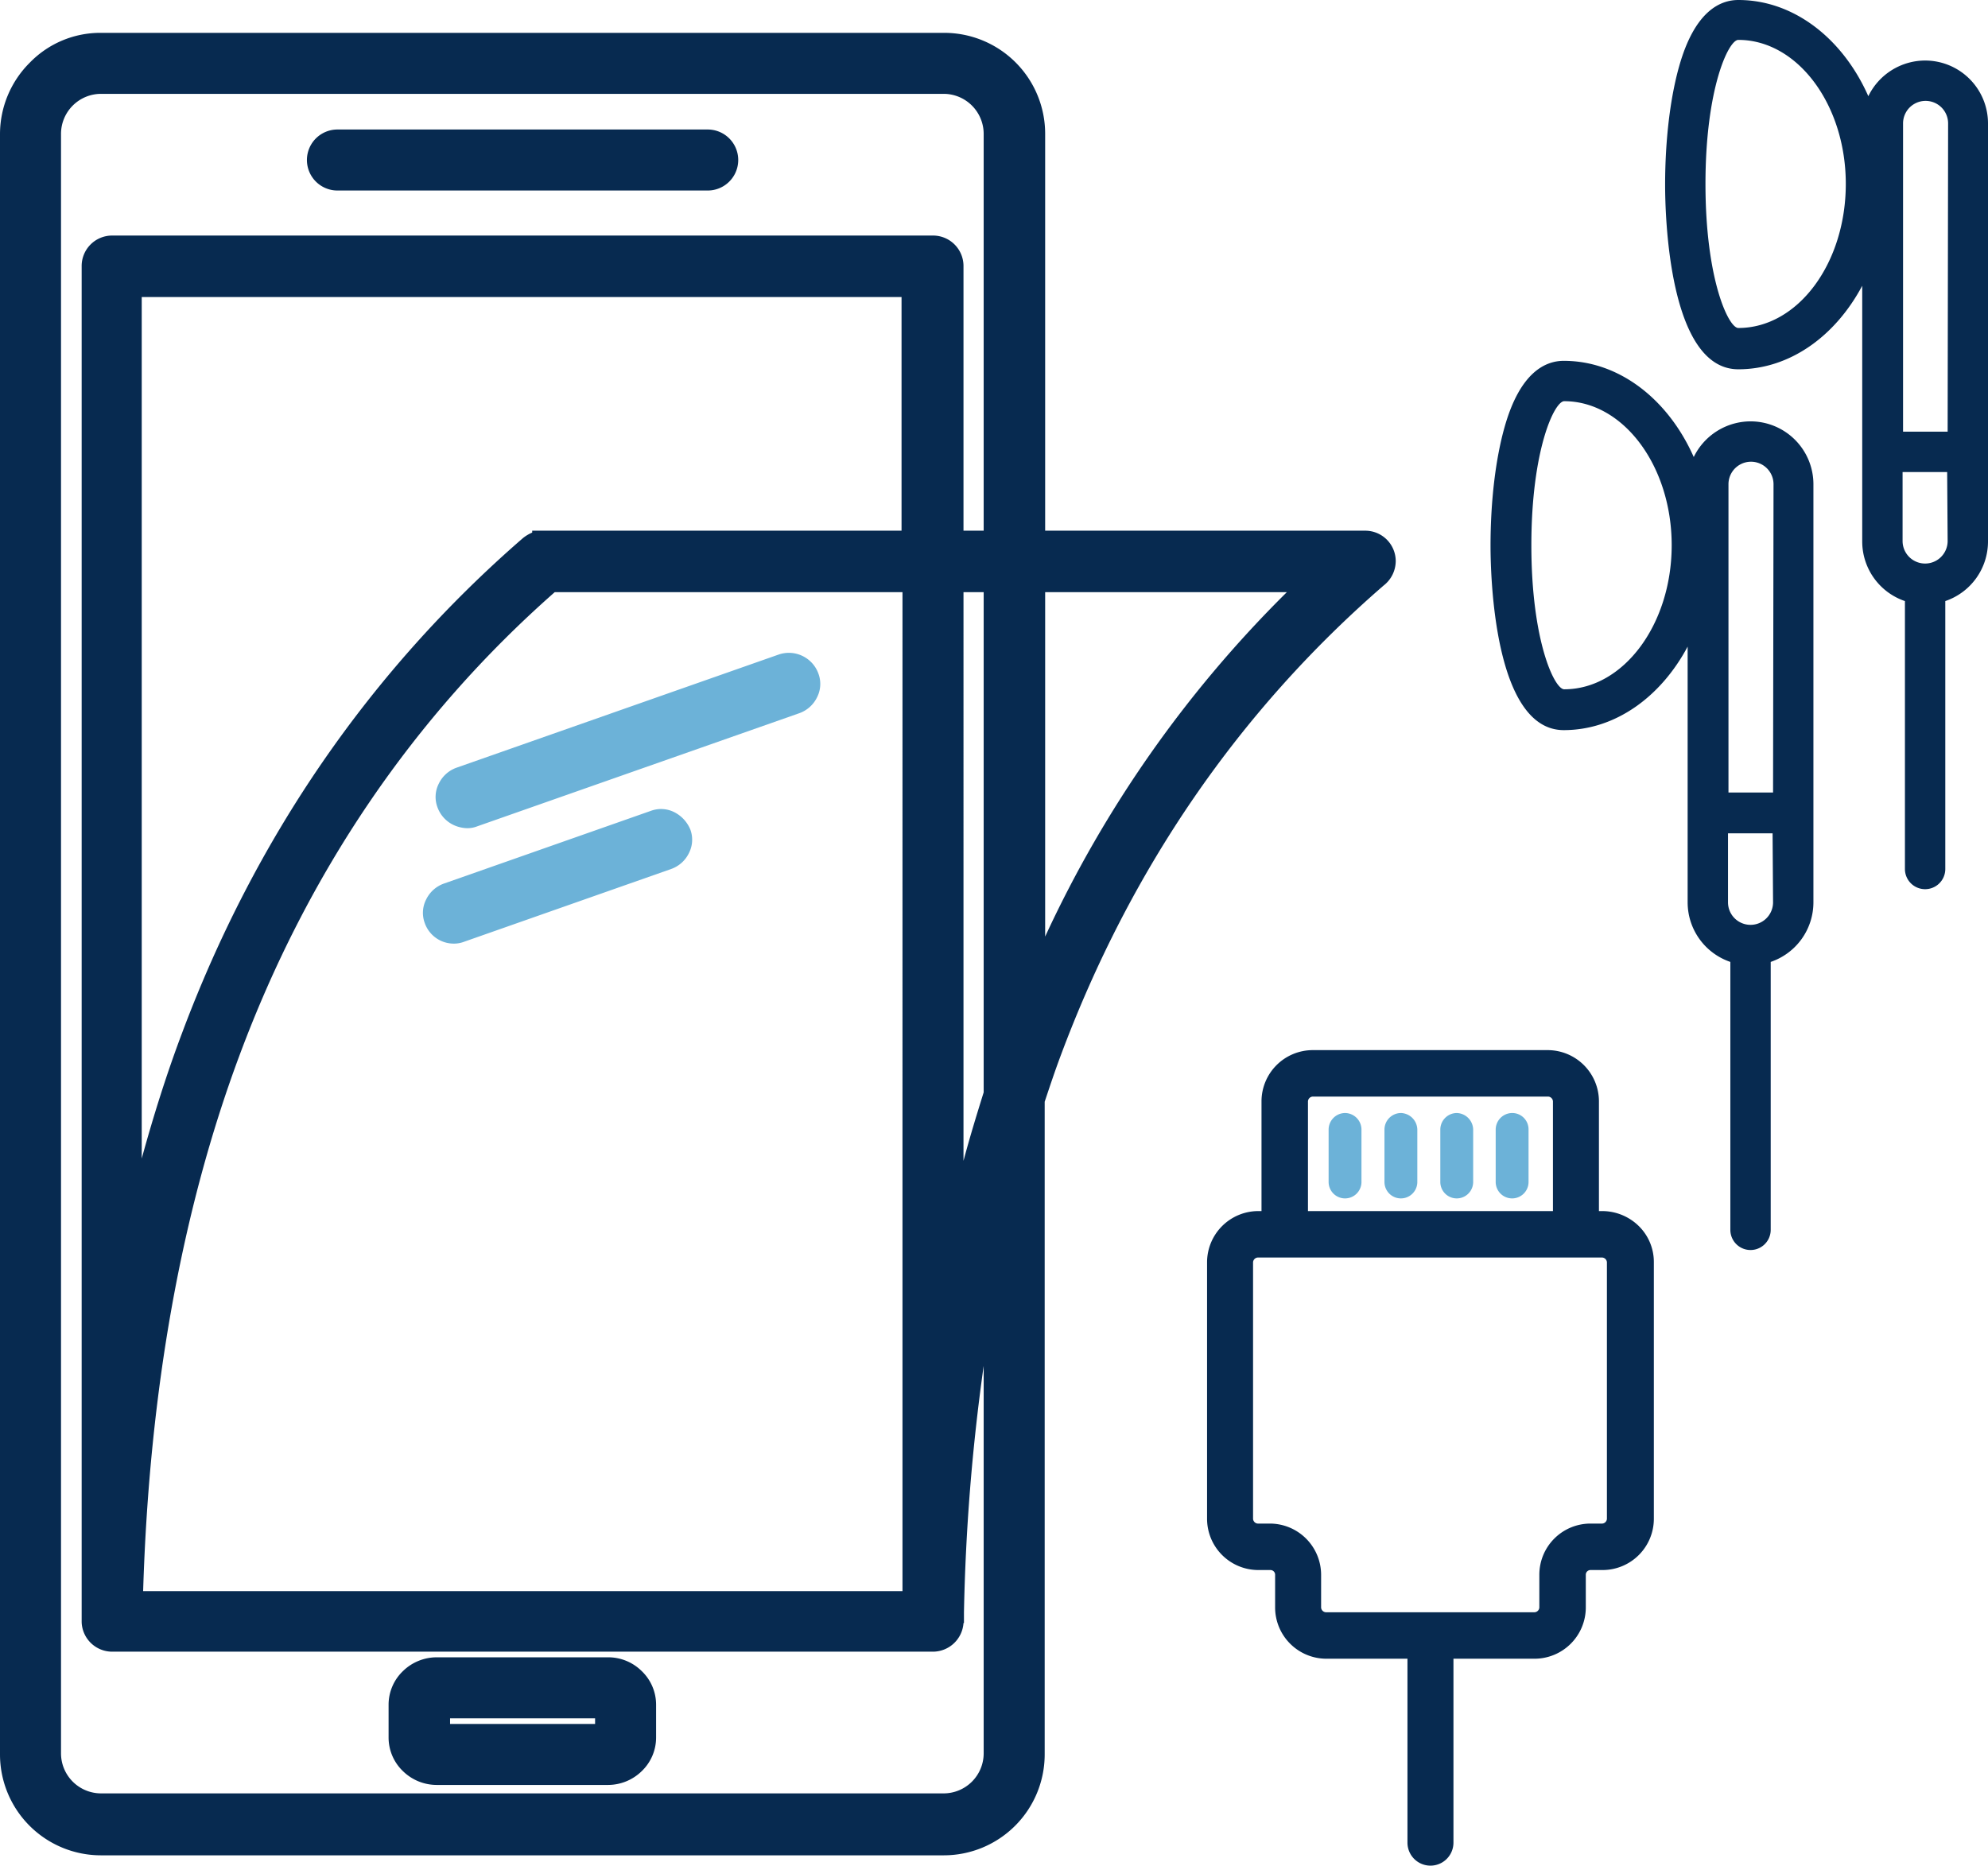
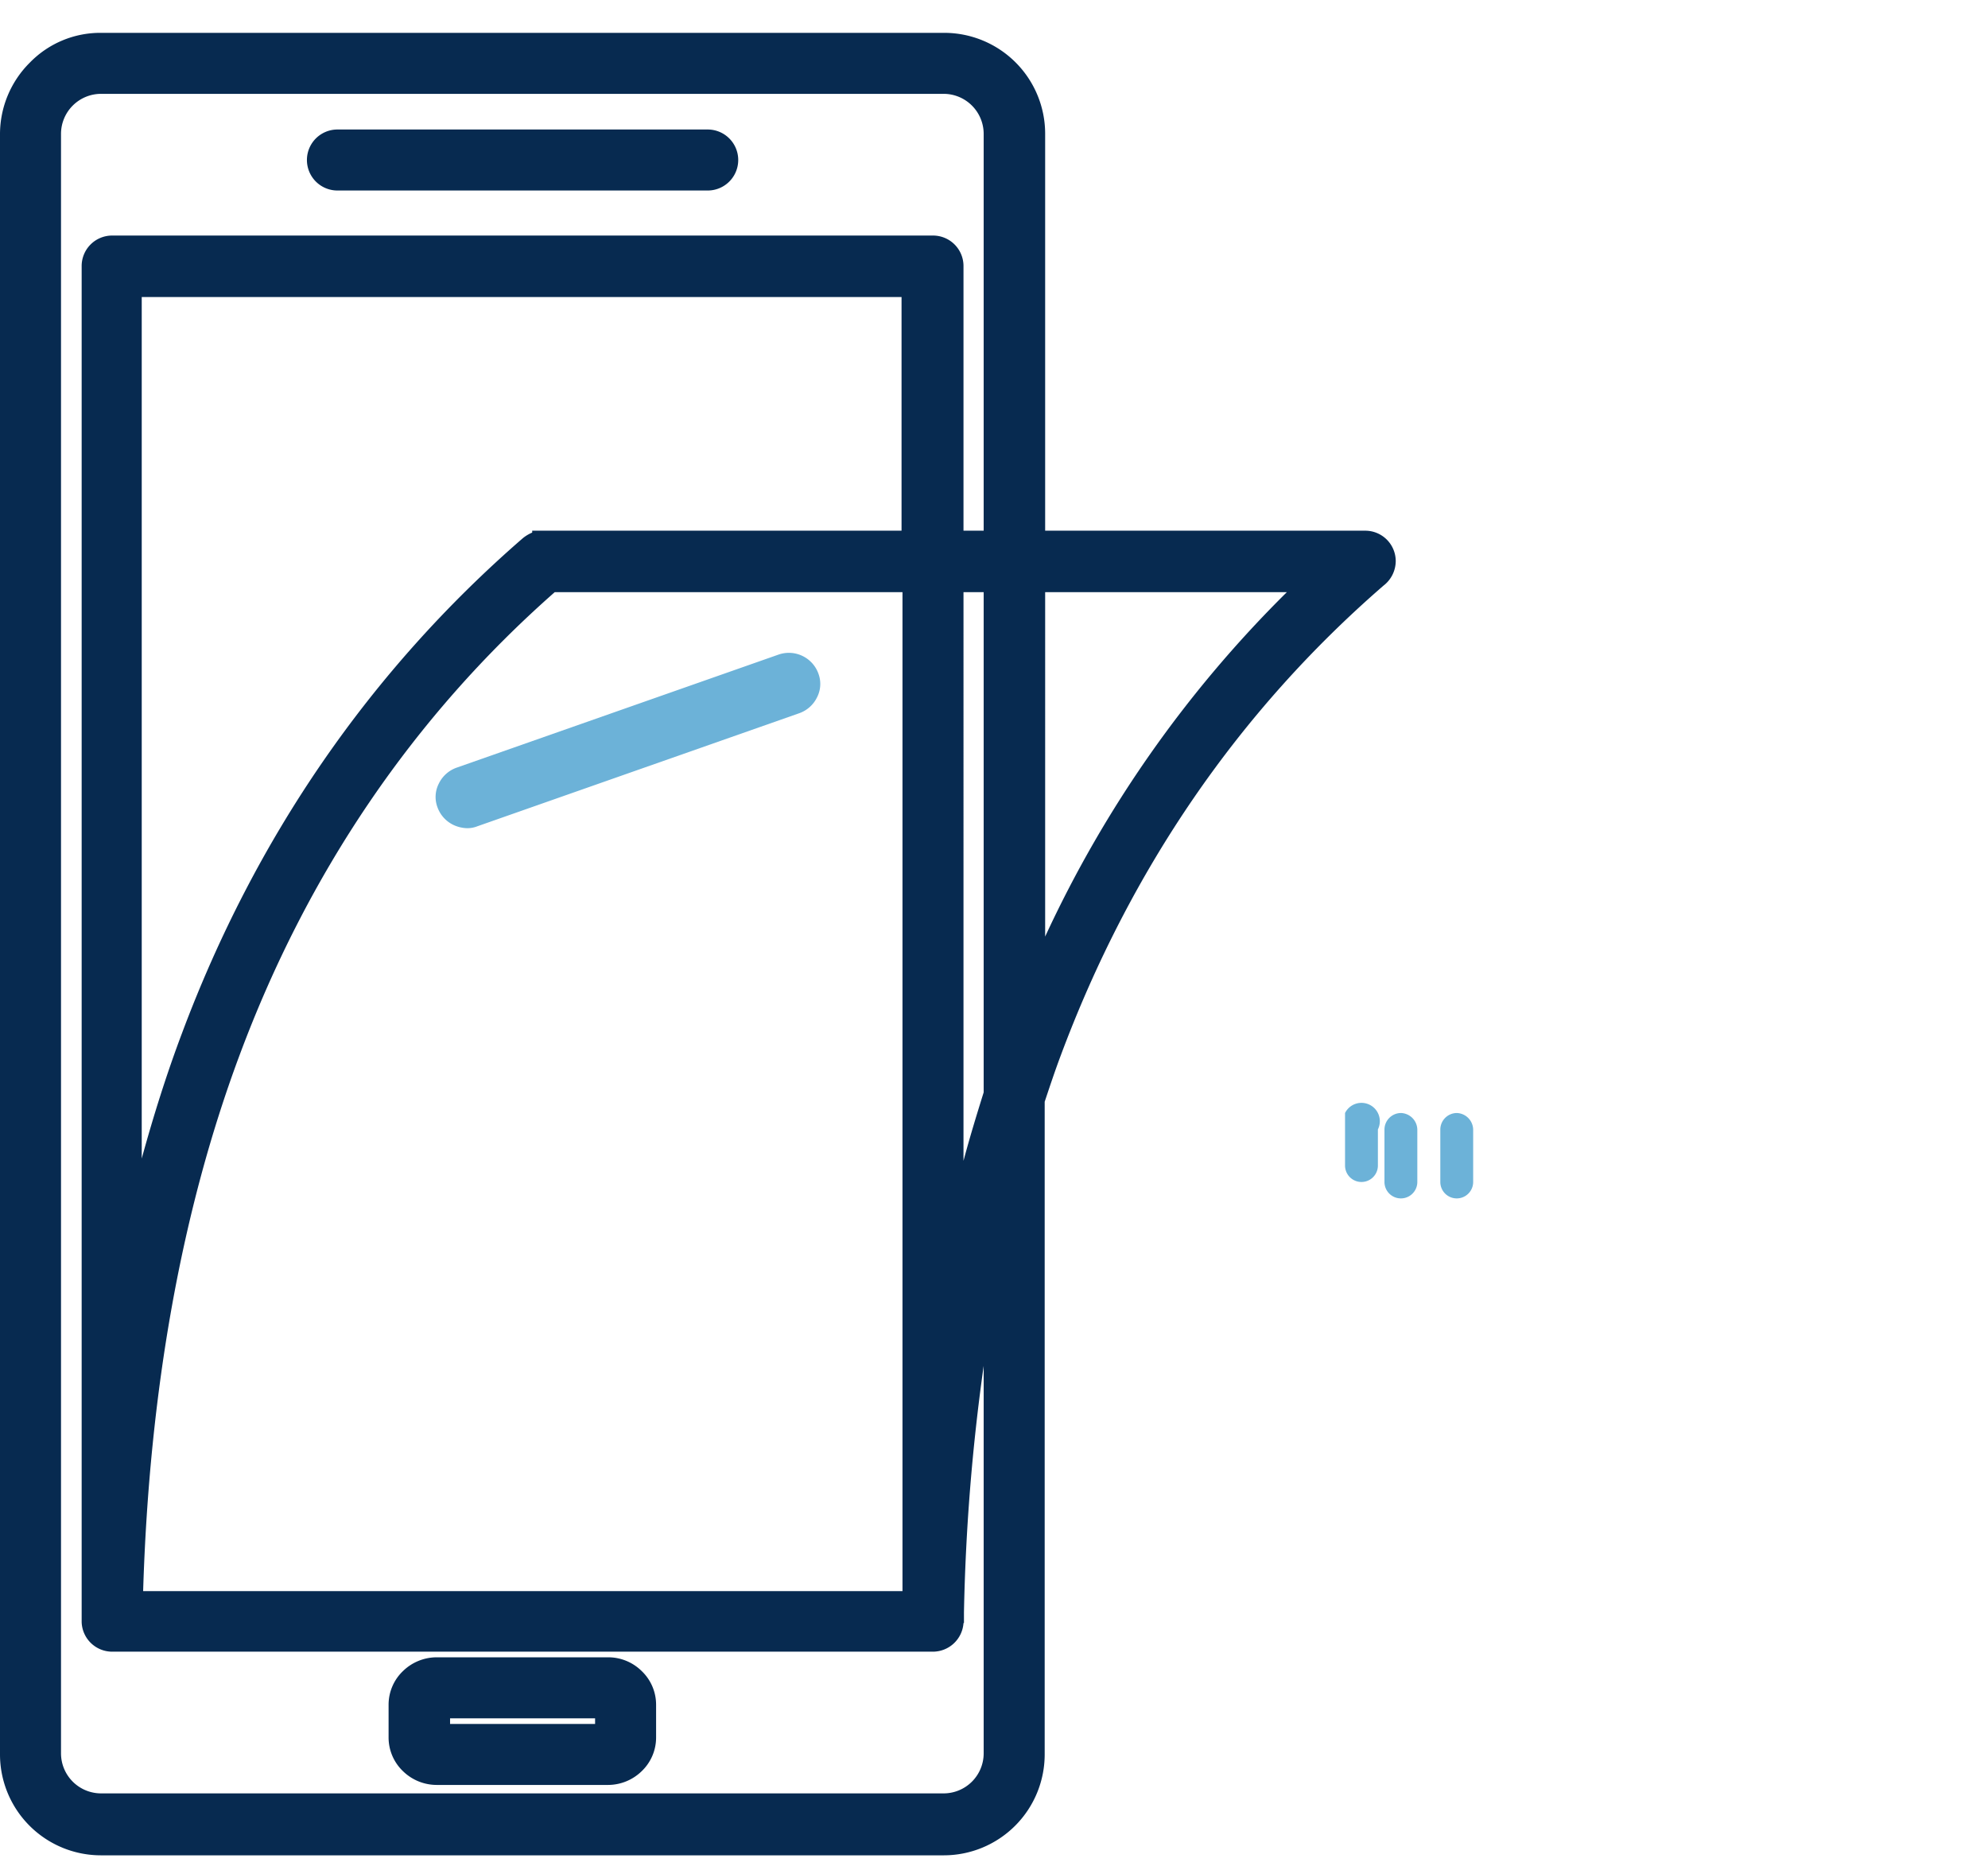
<svg xmlns="http://www.w3.org/2000/svg" viewBox="0 0 423.6 397.6">
  <defs>
    <style>.cls-1{fill:#072a50;}.cls-2{fill:#6cb2d8;}</style>
  </defs>
  <title>accessoriRisorsa 1</title>
  <g id="Livello_2" data-name="Livello 2">
    <g id="Livello_1-2" data-name="Livello 1">
-       <path class="cls-1" d="M341.5,258.1h-.8V234.7a10.93,10.93,0,0,0-10.9-10.9H279.7a10.93,10.93,0,0,0-10.9,10.9v23.4h-.7A10.93,10.93,0,0,0,257.2,269v54.7a10.93,10.93,0,0,0,10.9,10.9h2.6a1,1,0,0,1,1,1v7a10.93,10.93,0,0,0,10.9,10.9h17.3v39.2a4.9,4.9,0,0,0,9.8,0V353.5H327a10.93,10.93,0,0,0,10.9-10.9v-7a1,1,0,0,1,1-1h2.6a10.93,10.93,0,0,0,10.9-10.9V269a10.74,10.74,0,0,0-3.2-7.7A11.16,11.16,0,0,0,341.5,258.1Zm-62.8,0V234.7a1.08,1.08,0,0,1,1-1h50.2a1.08,1.08,0,0,1,1,1v23.4ZM328,335.6v7a1.08,1.08,0,0,1-1,1H282.5a1.08,1.08,0,0,1-1-1v-7a10.93,10.93,0,0,0-10.9-10.9H268a1.08,1.08,0,0,1-1-1V269a1.08,1.08,0,0,1,1-1h73.4a1.08,1.08,0,0,1,1,1v54.7a1.08,1.08,0,0,1-1,1h-2.6A10.9,10.9,0,0,0,328,335.6Z" />
-       <path class="cls-2" d="M286.6,237.2a3.54,3.54,0,0,0-3.5,3.5v11.2a3.5,3.5,0,0,0,7,0V240.7A3.54,3.54,0,0,0,286.6,237.2Z" />
+       <path class="cls-2" d="M286.6,237.2v11.2a3.5,3.5,0,0,0,7,0V240.7A3.54,3.54,0,0,0,286.6,237.2Z" />
      <path class="cls-2" d="M298.5,237.2a3.54,3.54,0,0,0-3.5,3.5v11.2a3.5,3.5,0,0,0,7,0V240.7A3.61,3.61,0,0,0,298.5,237.2Z" />
      <path class="cls-2" d="M310.4,237.2a3.54,3.54,0,0,0-3.5,3.5v11.2a3.5,3.5,0,0,0,7,0V240.7A3.61,3.61,0,0,0,310.4,237.2Z" />
-       <path class="cls-2" d="M322.2,237.2a3.54,3.54,0,0,0-3.5,3.5v11.2a3.5,3.5,0,1,0,7,0V240.7A3.48,3.48,0,0,0,322.2,237.2Z" />
      <path class="cls-1" d="M93.1,380.4h36.4a10.3,10.3,0,0,0,7.2-2.9,9.92,9.92,0,0,0,3.1-7.2v-7a9.92,9.92,0,0,0-3.1-7.2,10.13,10.13,0,0,0-7.2-2.9H93.1a10.3,10.3,0,0,0-7.2,2.9,9.92,9.92,0,0,0-3.1,7.2v7a9.92,9.92,0,0,0,3.1,7.2A10.3,10.3,0,0,0,93.1,380.4Zm2.8-13v-1.2h30.9v1.2Z" />
      <path class="cls-1" d="M150.8,27.6H71.9a6.5,6.5,0,0,0,0,13h78.9a6.5,6.5,0,0,0,0-13Z" />
-       <path class="cls-2" d="M143.7,173.1a6.25,6.25,0,0,0-5-.3L94.6,188.3a6.69,6.69,0,0,0-3.8,3.4,6.25,6.25,0,0,0-.3,5,6.55,6.55,0,0,0,6.2,4.4,6,6,0,0,0,2.2-.4L143,185.2a6.69,6.69,0,0,0,3.8-3.4,6.25,6.25,0,0,0,.3-5A7.25,7.25,0,0,0,143.7,173.1Z" />
      <path class="cls-2" d="M165.9,139.5,97.3,163.6a6.69,6.69,0,0,0-3.8,3.4,6.25,6.25,0,0,0-.3,5,6.69,6.69,0,0,0,3.4,3.8,7.27,7.27,0,0,0,2.9.7,5.7,5.7,0,0,0,2.2-.4L170.3,152a6.69,6.69,0,0,0,3.8-3.4,6.25,6.25,0,0,0,.3-5A6.69,6.69,0,0,0,165.9,139.5Z" />
      <path class="cls-1" d="M294.8,124.8a6.63,6.63,0,0,0,2.6-5.2,6.49,6.49,0,0,0-6.5-6.5H222.7V28.5A21.51,21.51,0,0,0,201.2,7H21.5A20.94,20.94,0,0,0,6.4,13.3l-.1.1A21.52,21.52,0,0,0,0,28.5V373.9a21.51,21.51,0,0,0,21.5,21.5H201.1a21.51,21.51,0,0,0,21.5-21.5V234.8c1.1-3.3,2.2-6.6,3.4-9.8C240.8,185.3,263.9,151.6,294.8,124.8Zm-85.2-11.7h-4.3V56.7a6.49,6.49,0,0,0-6.5-6.5H23.9a6.49,6.49,0,0,0-6.5,6.5v289h0a6.51,6.51,0,0,0,6.5,6.3H198.8a6.55,6.55,0,0,0,6.5-6.1h.1v-2.3a436.11,436.11,0,0,1,4.2-52.5v82.6a8.54,8.54,0,0,1-8.5,8.5H21.5a8.54,8.54,0,0,1-8.5-8.5V28.5A8.54,8.54,0,0,1,21.5,20H201.1a8.54,8.54,0,0,1,8.5,8.5v84.6Zm-17.3,0H113.4v.4a8.17,8.17,0,0,0-2,1.2C78.8,143,54.3,178.6,38.7,220.4c-3.2,8.5-6,17.4-8.5,26.5V63.3H192.1v49.8ZM51,225c14.5-39,37.1-72.3,67.2-98.8h74.1V339.1H30.5C31.8,296.4,38.7,258,51,225Zm154.3-98.8h4.3V232.8c-1.5,4.8-3,9.7-4.3,14.6Zm17.4,0h51.5a251.89,251.89,0,0,0-51.5,73.4Z" />
-       <path class="cls-1" d="M373,89.8a13.49,13.49,0,0,0-12.1,7.6c-5.4-12.2-15.8-20.5-27.7-20.5-3.9,0-9.3,2.4-12.6,14.1-1.9,6.7-3,15.7-3,25.3,0,6.6.8,39.3,15.6,39.3,11,0,20.7-7.1,26.4-17.8v54.5a13.41,13.41,0,0,0,9.1,12.7v57.1a4.3,4.3,0,1,0,8.6,0V205a13.41,13.41,0,0,0,9.1-12.7V103.2A13.4,13.4,0,0,0,373,89.8Zm-39.7,57.1c-2.1,0-7-10.4-7-30.7s4.9-30.7,7-30.7c12.6,0,22.9,13.8,22.9,30.7S345.9,146.9,333.3,146.9Zm44.5,45.4a4.8,4.8,0,0,1-9.6,0V177.6h9.5l.1,14.7Zm0-23.4h-9.5V103.2a4.8,4.8,0,1,1,9.6,0l-.1,65.7Z" />
-       <path class="cls-1" d="M410.2,12.9a13.49,13.49,0,0,0-12.1,7.6C392.7,8.3,382.3,0,370.4,0c-3.9,0-9.3,2.4-12.6,14.1-1.9,6.7-3,15.7-3,25.3,0,6.6.8,39.3,15.6,39.3,11,0,20.7-7.1,26.4-17.8v54.5a13.41,13.41,0,0,0,9.1,12.7v57.1a4.3,4.3,0,0,0,8.6,0V128.1a13.41,13.41,0,0,0,9.1-12.7V26.3A13.4,13.4,0,0,0,410.2,12.9Zm-39.8,57c-2.1,0-7-10.4-7-30.7s4.9-30.7,7-30.7c12.6,0,22.9,13.8,22.9,30.7S383.1,69.9,370.4,69.9ZM415,115.3a4.8,4.8,0,0,1-9.6,0V100.6h9.5l.1,14.7ZM415,92h-9.5V26.3a4.8,4.8,0,0,1,9.6,0L415,92Z" />
    </g>
  </g>
</svg>